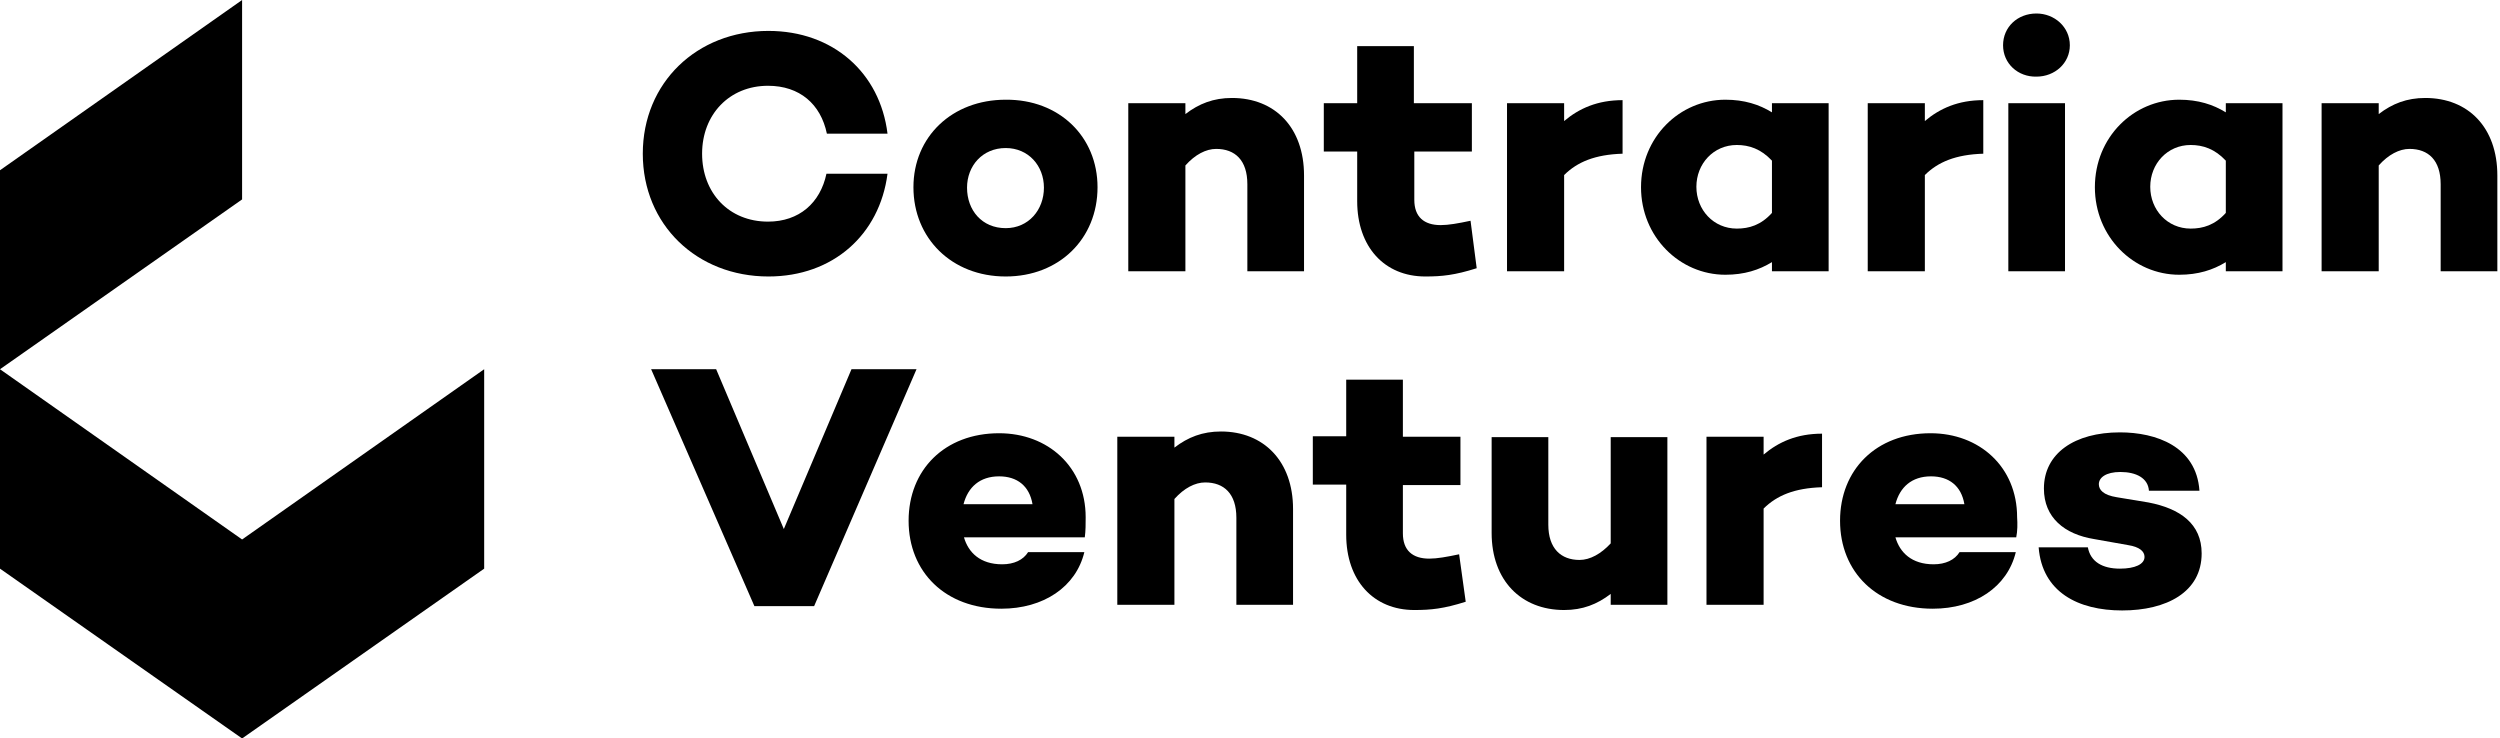
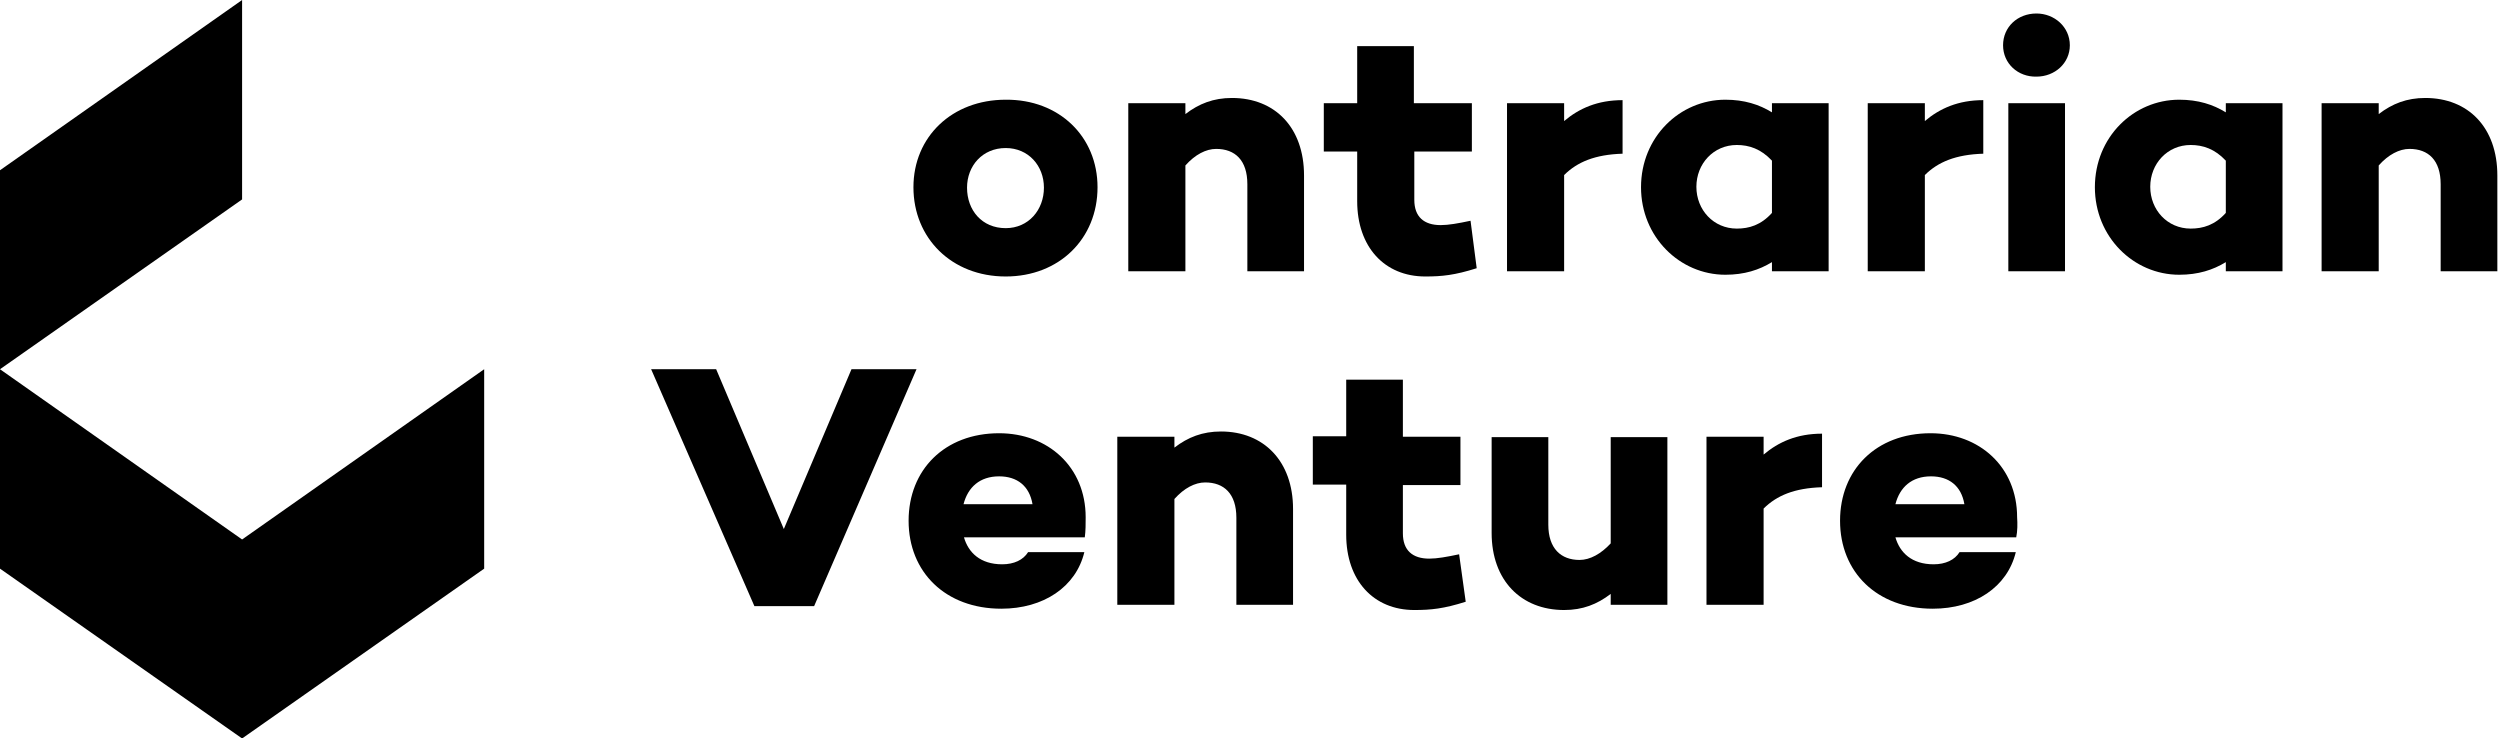
<svg xmlns="http://www.w3.org/2000/svg" width="325" height="96" viewBox="0 0 325 96" fill="none">
  <path d="M31.472 0V25.924L0 48V22.132L31.472 0Z" fill="black" />
  <path d="M62.943 48V73.924L31.472 96L0 73.924V48L31.472 70.132L62.943 48Z" fill="black" />
-   <path d="M107.438 22.585H115.377C114.349 30.509 108.294 35.943 99.898 35.943C90.588 35.943 83.563 29.207 83.563 19.981C83.563 10.755 90.588 4.019 99.898 4.019C108.294 4.019 114.406 9.453 115.377 17.377H107.495C106.695 13.528 103.953 11.151 99.841 11.151C94.815 11.151 91.273 14.887 91.273 19.981C91.273 25.076 94.758 28.811 99.841 28.811C103.896 28.811 106.638 26.377 107.438 22.585Z" fill="black" />
  <path d="M142.679 24.34C142.679 31.019 137.71 35.943 130.741 35.943C123.716 35.943 118.747 30.962 118.747 24.34C118.747 17.774 123.773 12.962 130.741 12.962C137.71 12.906 142.679 17.774 142.679 24.34ZM135.711 24.396C135.711 21.566 133.712 19.245 130.741 19.245C127.714 19.245 125.715 21.566 125.715 24.396C125.715 27.34 127.657 29.66 130.741 29.66C133.712 29.66 135.711 27.283 135.711 24.396Z" fill="black" />
  <path d="M169.524 22.811V35.264H162.156V23.943C162.156 20.83 160.557 19.358 158.101 19.358C156.787 19.358 155.359 20.094 154.102 21.509V35.264H146.677V13.415H154.102V14.83C155.873 13.472 157.758 12.736 160.157 12.736C165.754 12.736 169.524 16.585 169.524 22.811Z" fill="black" />
  <path d="M191.971 34.868C189.115 35.774 187.459 35.943 185.288 35.943C179.976 35.943 176.435 32.094 176.435 26.151V19.698H172.094V13.415H176.435V6H183.803V13.415H191.343V19.698H183.86V25.981C183.86 28.189 185.117 29.264 187.287 29.264C188.316 29.264 189.572 29.038 191.171 28.698L191.971 34.868Z" fill="black" />
  <path d="M210.934 19.981C207.336 20.094 205.051 21.057 203.337 22.755V35.264H195.912V13.415H203.337V15.736C205.279 14.094 207.678 13.019 210.934 13.019V19.981Z" fill="black" />
  <path d="M237.722 35.264H230.354V34.075C228.697 35.094 226.755 35.717 224.299 35.717C218.359 35.717 213.333 30.792 213.333 24.34C213.333 17.83 218.359 12.962 224.299 12.962C226.755 12.962 228.697 13.585 230.354 14.604V13.415H237.722V35.264ZM230.354 27.679V20.887C228.926 19.358 227.384 18.849 225.784 18.849C222.757 18.849 220.53 21.283 220.53 24.283C220.53 27.283 222.757 29.717 225.784 29.717C227.384 29.717 228.926 29.264 230.354 27.679Z" fill="black" />
  <path d="M257.827 19.981C254.229 20.094 251.944 21.057 250.231 22.755V35.264H242.805V13.415H250.231V15.736C252.173 14.094 254.572 13.019 257.827 13.019V19.981Z" fill="black" />
  <path d="M260.398 5.887C260.398 3.509 262.282 1.755 264.739 1.755C267.08 1.755 269.079 3.509 269.079 5.887C269.079 8.208 267.137 9.962 264.739 9.962C262.34 10.019 260.398 8.264 260.398 5.887ZM268.451 35.264H261.083V13.415H268.451V35.264Z" fill="black" />
  <path d="M296.724 35.264H289.356V34.075C287.7 35.094 285.758 35.717 283.302 35.717C277.361 35.717 272.335 30.792 272.335 24.34C272.335 17.83 277.361 12.962 283.302 12.962C285.758 12.962 287.7 13.585 289.356 14.604V13.415H296.724V35.264ZM289.356 27.679V20.887C287.928 19.358 286.386 18.849 284.787 18.849C281.759 18.849 279.532 21.283 279.532 24.283C279.532 27.283 281.759 29.717 284.787 29.717C286.386 29.717 287.928 29.264 289.356 27.679Z" fill="black" />
  <path d="M324.655 22.811V35.264H317.286V23.943C317.286 20.83 315.687 19.358 313.231 19.358C311.917 19.358 310.489 20.094 309.233 21.509V35.264H301.808V13.415H309.233V14.83C311.004 13.472 312.888 12.736 315.287 12.736C320.885 12.736 324.655 16.585 324.655 22.811Z" fill="black" />
  <path d="M105.838 78.793H98.07L84.648 48H93.101L101.897 68.774L110.693 48H119.147L105.838 78.793Z" fill="black" />
  <path d="M141.023 69.849H125.315C125.886 71.83 127.429 73.359 130.284 73.359C131.827 73.359 133.026 72.792 133.654 71.774H140.965C139.88 76.302 135.653 79.132 130.17 79.132C122.916 79.132 118.118 74.377 118.118 67.698C118.118 61.075 122.802 56.321 129.885 56.321C136.225 56.321 141.137 60.679 141.137 67.245C141.137 68.094 141.137 69 141.023 69.849ZM125.258 65.547H134.226C133.826 63.17 132.226 61.925 129.885 61.925C127.371 61.925 125.829 63.34 125.258 65.547Z" fill="black" />
  <path d="M168.096 66.17V78.623H160.728V67.302C160.728 64.189 159.129 62.717 156.673 62.717C155.359 62.717 153.931 63.453 152.674 64.868V78.623H145.249V56.774H152.674V58.189C154.445 56.83 156.33 56.094 158.729 56.094C164.269 56.094 168.096 59.943 168.096 66.17Z" fill="black" />
  <path d="M190.543 78.226C187.687 79.132 186.031 79.302 183.86 79.302C178.549 79.302 175.007 75.453 175.007 69.51V63H170.666V56.717H175.007V49.358H182.375V56.774H189.858V63.057H182.375V69.34C182.375 71.547 183.632 72.623 185.802 72.623C186.831 72.623 188.087 72.396 189.686 72.057L190.543 78.226Z" fill="black" />
  <path d="M216.76 78.623H209.392V77.207C207.621 78.566 205.736 79.302 203.337 79.302C197.74 79.302 193.913 75.453 193.913 69.283V56.83H201.281V68.208C201.281 71.321 202.938 72.793 205.337 72.793C206.707 72.793 208.135 72 209.392 70.641V56.83H216.76V78.623Z" fill="black" />
  <path d="M236.865 63.34C233.267 63.453 230.982 64.415 229.269 66.113V78.623H221.843V56.774H229.269V59.094C231.211 57.453 233.61 56.377 236.865 56.377V63.34Z" fill="black" />
  <path d="M262.111 69.849H246.404C246.975 71.83 248.517 73.359 251.373 73.359C252.915 73.359 254.115 72.792 254.743 71.774H262.054C260.969 76.302 256.742 79.132 251.259 79.132C244.005 79.132 239.207 74.377 239.207 67.698C239.207 61.075 243.891 56.321 250.973 56.321C257.313 56.321 262.225 60.679 262.225 67.245C262.282 68.094 262.282 69 262.111 69.849ZM246.404 65.547H255.371C254.971 63.17 253.372 61.925 251.03 61.925C248.517 61.925 246.975 63.34 246.404 65.547Z" fill="black" />
-   <path d="M271.421 71.151C271.764 73.019 273.306 73.924 275.591 73.924C277.533 73.924 278.789 73.359 278.789 72.396C278.789 71.66 278.104 71.094 276.676 70.868L272.221 70.076C268.394 69.453 265.709 67.302 265.709 63.509C265.709 58.925 269.708 56.208 275.591 56.208C280.274 56.208 285.529 58.019 285.929 63.792H279.361C279.246 62.151 277.704 61.358 275.648 61.358C273.763 61.358 272.849 62.094 272.849 62.943C272.849 63.679 273.42 64.359 275.191 64.641L279.303 65.321C283.416 66.113 286.215 68.094 286.215 71.943C286.215 76.981 281.645 79.359 275.876 79.359C270.165 79.359 265.481 76.981 265.024 71.151H271.421Z" fill="black" />
</svg>